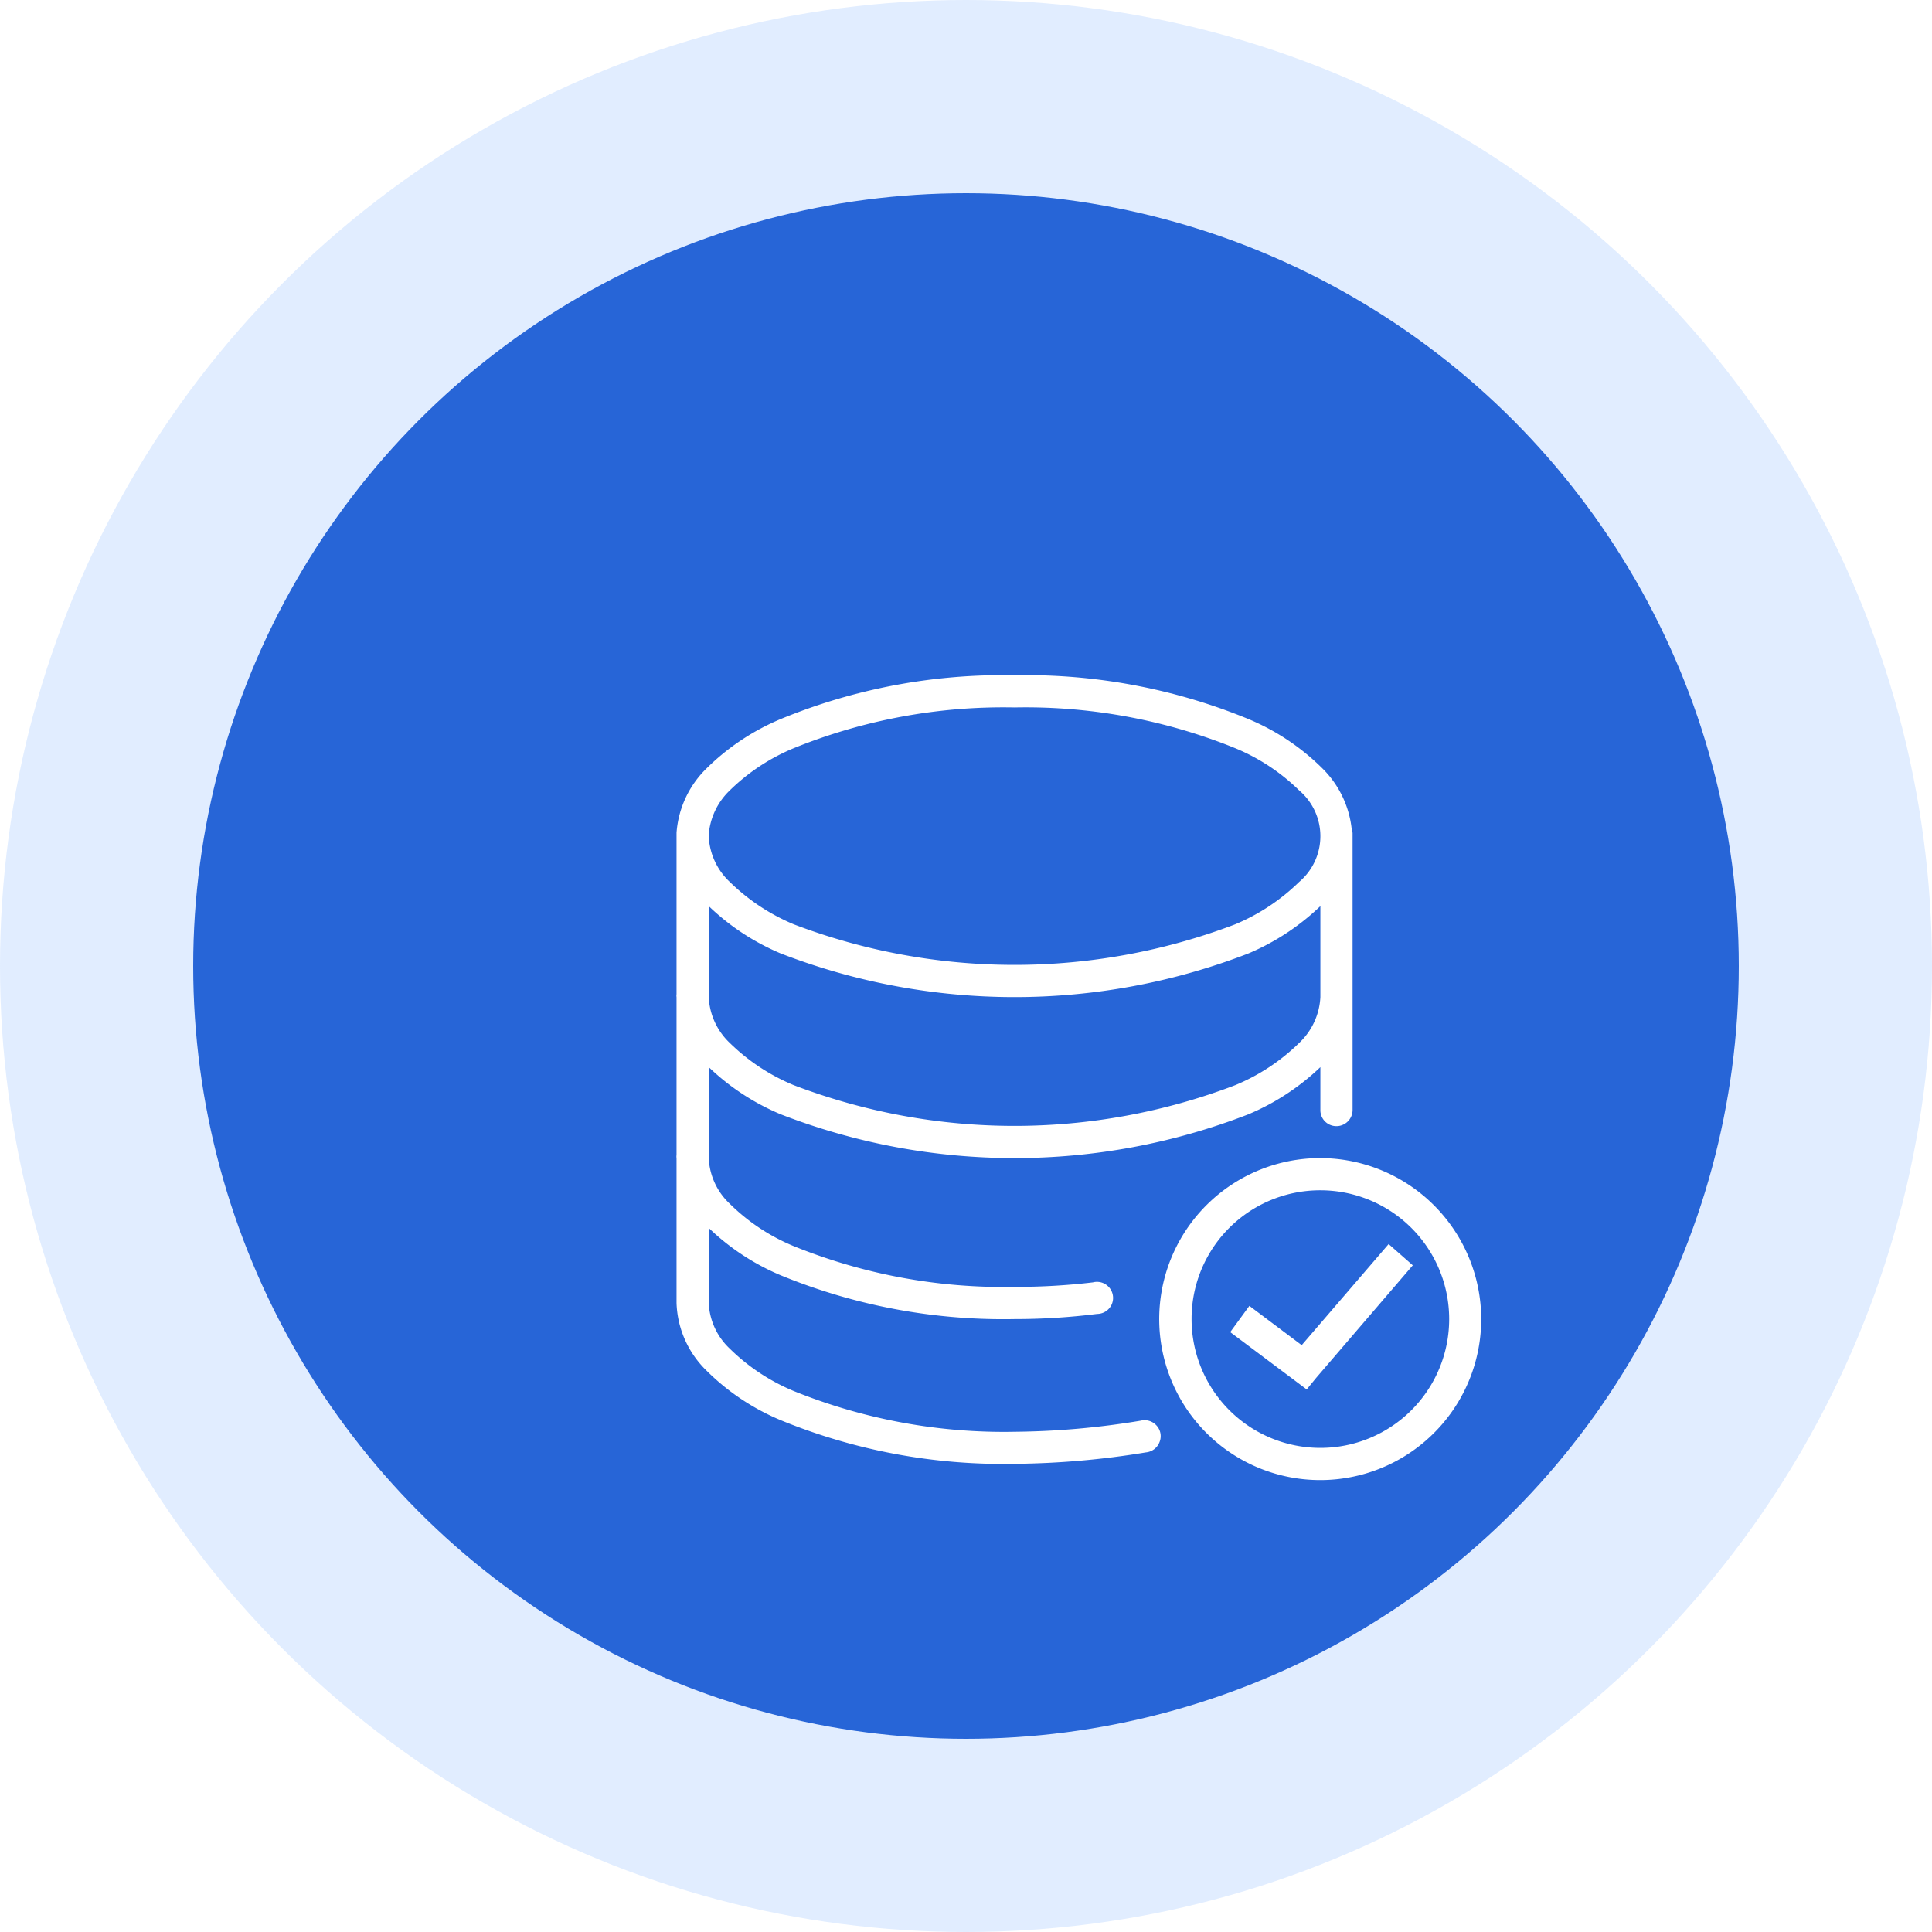
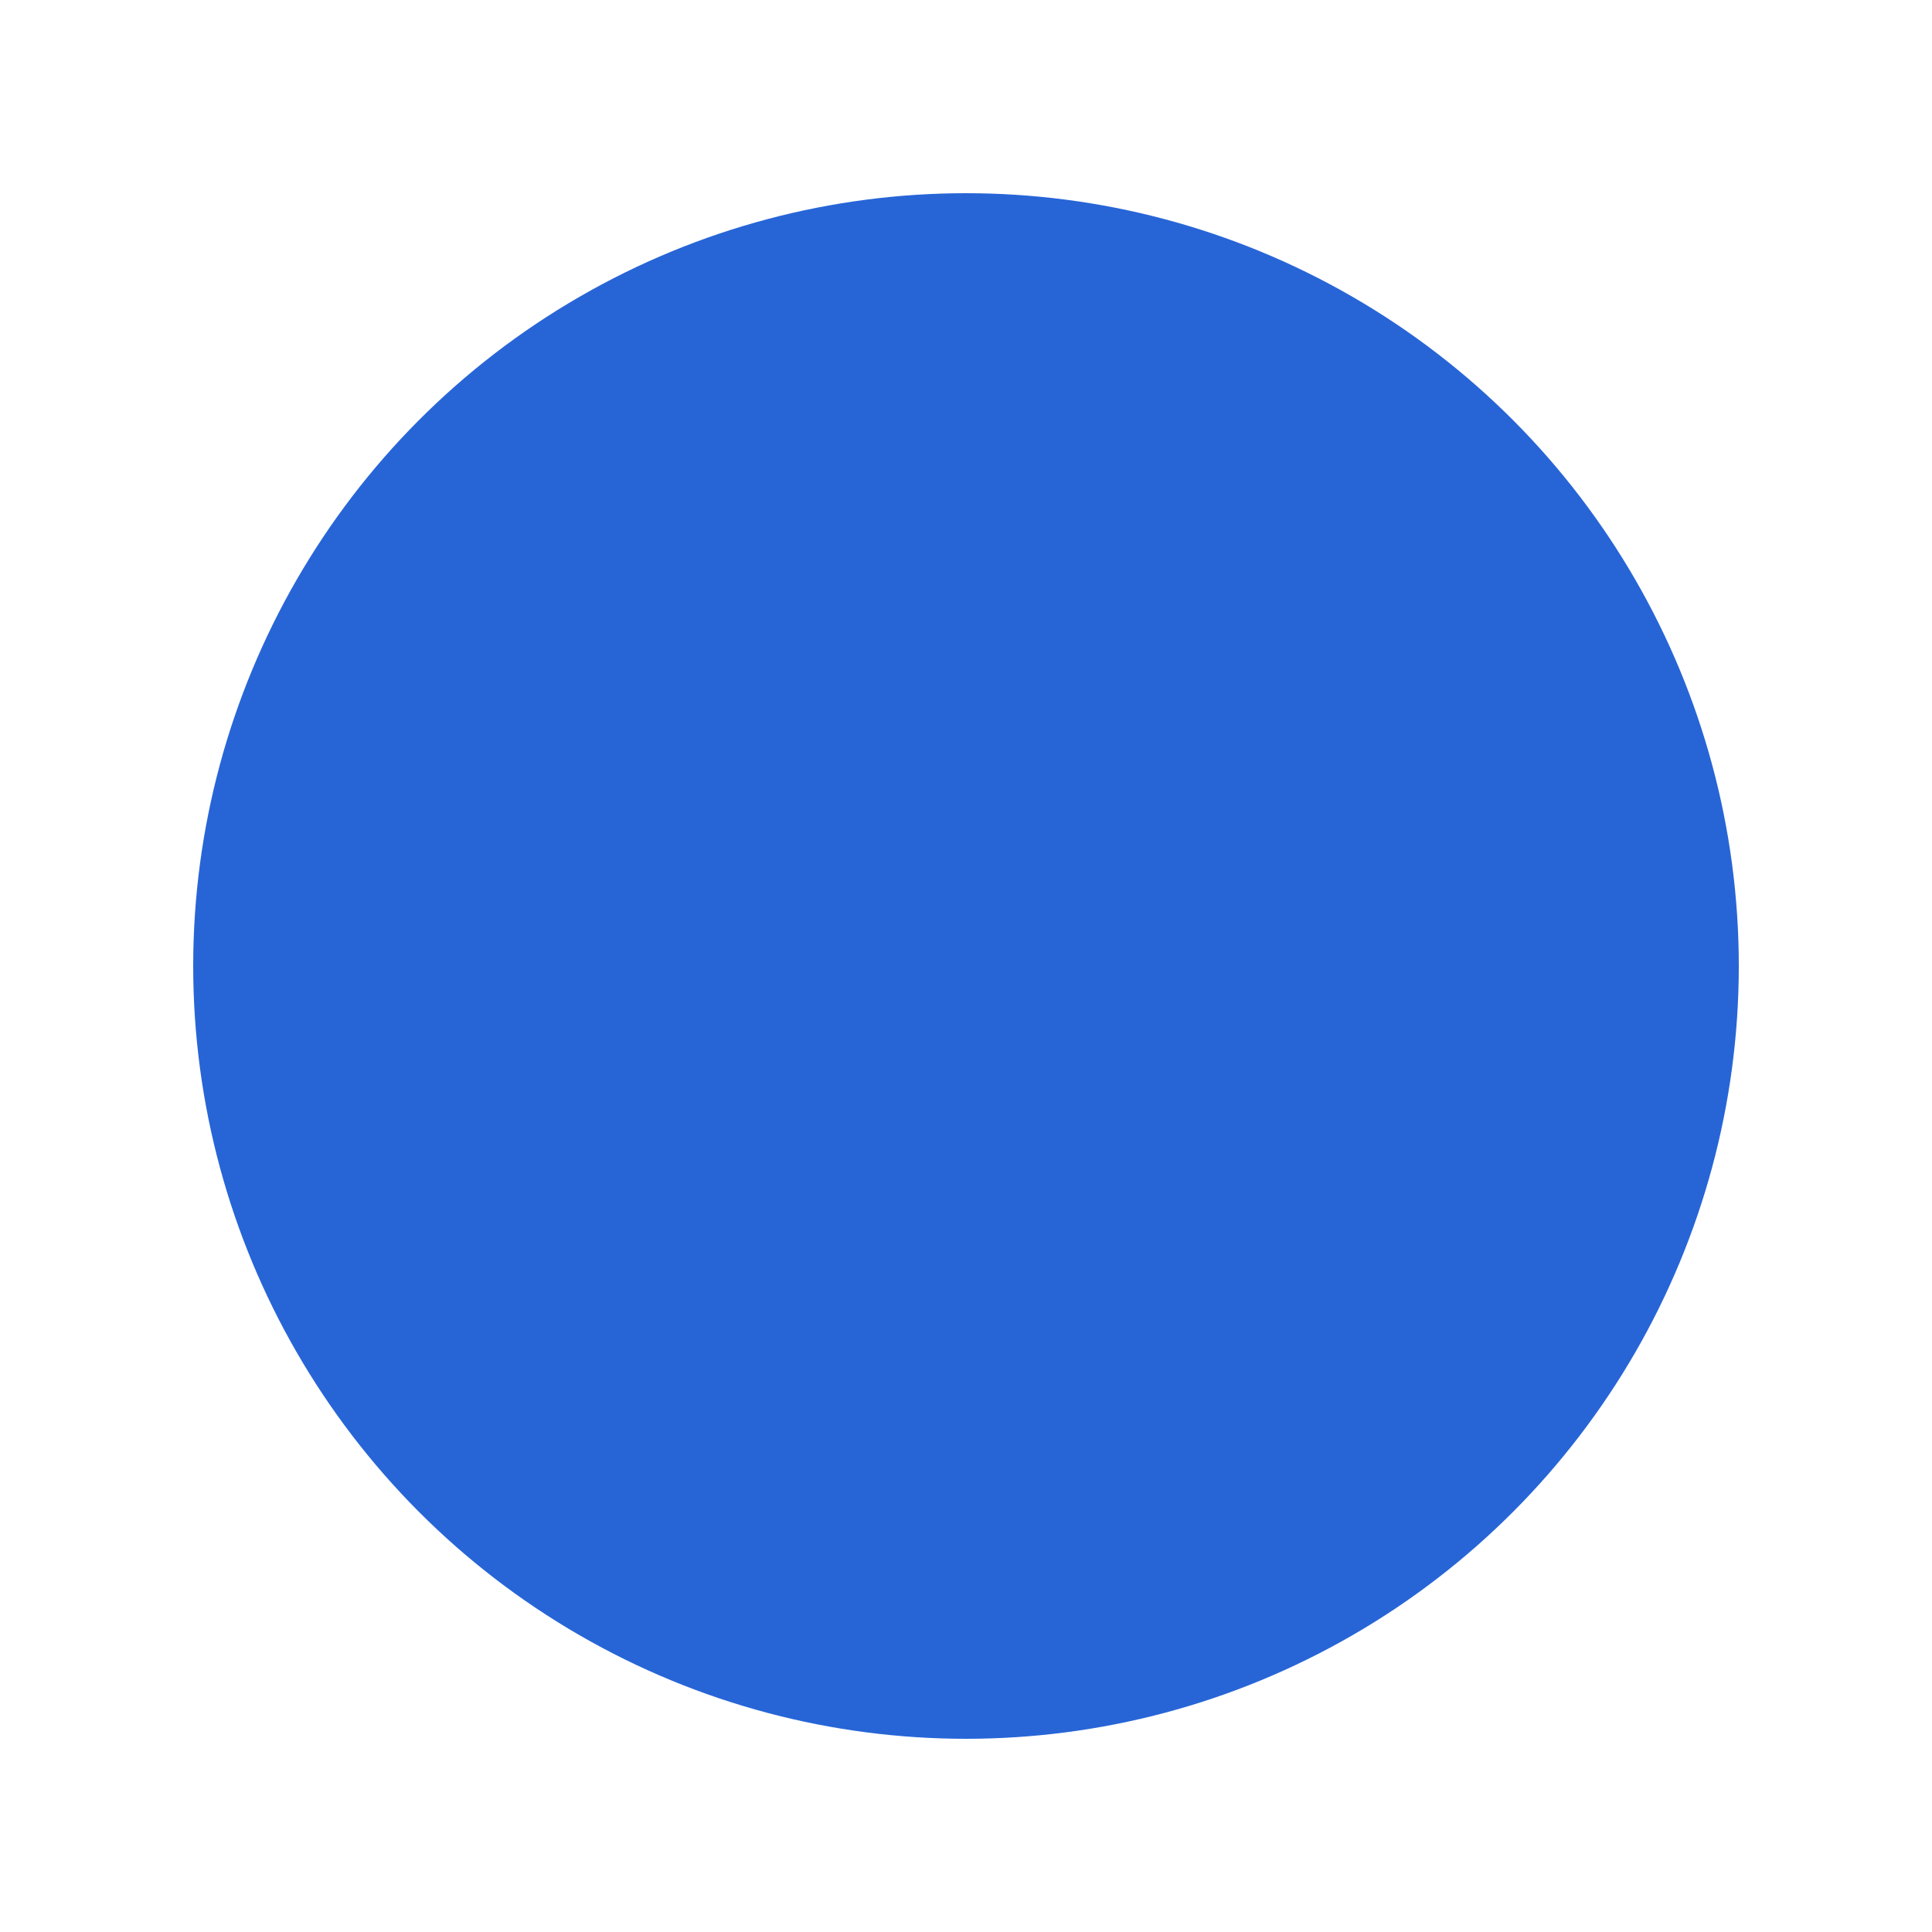
<svg xmlns="http://www.w3.org/2000/svg" id="信创特色_3" width="120" height="120" viewBox="0 0 120 120">
  <defs>
    <style>
      .cls-1 {
        fill: #6da7ff;
        opacity: 0.2;
      }

      .cls-2 {
        fill: #2765d7;
      }

      .cls-3 {
        fill: #fff;
        fill-rule: evenodd;
        filter: url(#filter);
      }
    </style>
    <filter id="filter" x="1086.94" y="2294.88" width="61.06" height="61.12" filterUnits="userSpaceOnUse">
      <feOffset result="offset" dx="7.071" dy="7.071" in="SourceAlpha" />
      <feGaussianBlur result="blur" stdDeviation="2" />
      <feFlood result="flood" flood-opacity="0.14" />
      <feComposite result="composite" operator="in" in2="blur" />
      <feBlend result="blend" in="SourceGraphic" />
    </filter>
  </defs>
-   <circle id="椭圆_1" data-name="椭圆 1" class="cls-1" cx="60" cy="60" r="60" />
  <circle id="椭圆_1-2" data-name="椭圆 1" class="cls-2" cx="60" cy="60" r="48" />
-   <path id="形状_3" data-name="形状 3" class="cls-3" d="M1107.94,2294.87a36.23,36.23,0,0,0-14.52,2.72,14.518,14.518,0,0,0-4.63,3.09,6.216,6.216,0,0,0-1.84,3.97v10.03a0.544,0.544,0,0,0,0,.18v9.81a0.605,0.605,0,0,0,0,.19v9a6.134,6.134,0,0,0,1.84,4.18,14.372,14.372,0,0,0,4.63,3.1,36.411,36.411,0,0,0,14.52,2.71,52.4,52.4,0,0,0,8.16-.71,1,1,0,0,0,.84-0.62,0.974,0.974,0,0,0-.16-1.03,1,1,0,0,0-1-.32,50.146,50.146,0,0,1-7.84.69,34.837,34.837,0,0,1-13.71-2.53,12.483,12.483,0,0,1-3.97-2.63,4.138,4.138,0,0,1-1.31-2.84v-4.66a14.649,14.649,0,0,0,4.47,2.94,36.4,36.4,0,0,0,14.52,2.72,40.958,40.958,0,0,0,5.13-.32,1,1,0,0,0,.9-0.57,1,1,0,0,0-1.16-1.39,40.5,40.5,0,0,1-4.87.28,34.658,34.658,0,0,1-13.71-2.53,12.319,12.319,0,0,1-3.97-2.63,4.138,4.138,0,0,1-1.31-2.84,0.605,0.605,0,0,0,0-.19v-5.46a14.632,14.632,0,0,0,4.47,2.93,40.142,40.142,0,0,0,29.05,0,14.756,14.756,0,0,0,4.47-2.93v2.65a0.99,0.99,0,0,0,.49.88,1.005,1.005,0,0,0,1.51-.88v-17.21a0.251,0.251,0,0,0-.04-0.07,6.228,6.228,0,0,0-1.81-3.9,14.355,14.355,0,0,0-4.62-3.09A36.316,36.316,0,0,0,1107.94,2294.87Zm0,2a34.658,34.658,0,0,1,13.71,2.53,12.476,12.476,0,0,1,3.97,2.62,3.726,3.726,0,0,1,0,5.69,12.652,12.652,0,0,1-3.97,2.63,38.554,38.554,0,0,1-27.42,0,12.652,12.652,0,0,1-3.97-2.63,4.138,4.138,0,0,1-1.31-2.84v-0.1a4.26,4.26,0,0,1,1.31-2.75,12.476,12.476,0,0,1,3.97-2.62A34.658,34.658,0,0,1,1107.94,2296.87Zm-18.99,12.34a14.649,14.649,0,0,0,4.47,2.94,40.28,40.28,0,0,0,29.05,0,14.773,14.773,0,0,0,4.47-2.94v5.65a4.193,4.193,0,0,1-1.32,2.85,12.476,12.476,0,0,1-3.97,2.62,38.412,38.412,0,0,1-27.42,0,12.476,12.476,0,0,1-3.97-2.62,4.177,4.177,0,0,1-1.31-2.85,0.544,0.544,0,0,0,0-.18v-5.47Zm37.99,15.65a10,10,0,1,0,9.99,10A10.016,10.016,0,0,0,1126.94,2324.86Zm0,2a8,8,0,1,1-8,8A7.983,7.983,0,0,1,1126.94,2326.86Zm4.24,3.34-5.4,6.28-3.25-2.44-1.19,1.63,4.75,3.56,0.59-.72,6-6.99Z" transform="translate(-1052 -2260)" />
</svg>